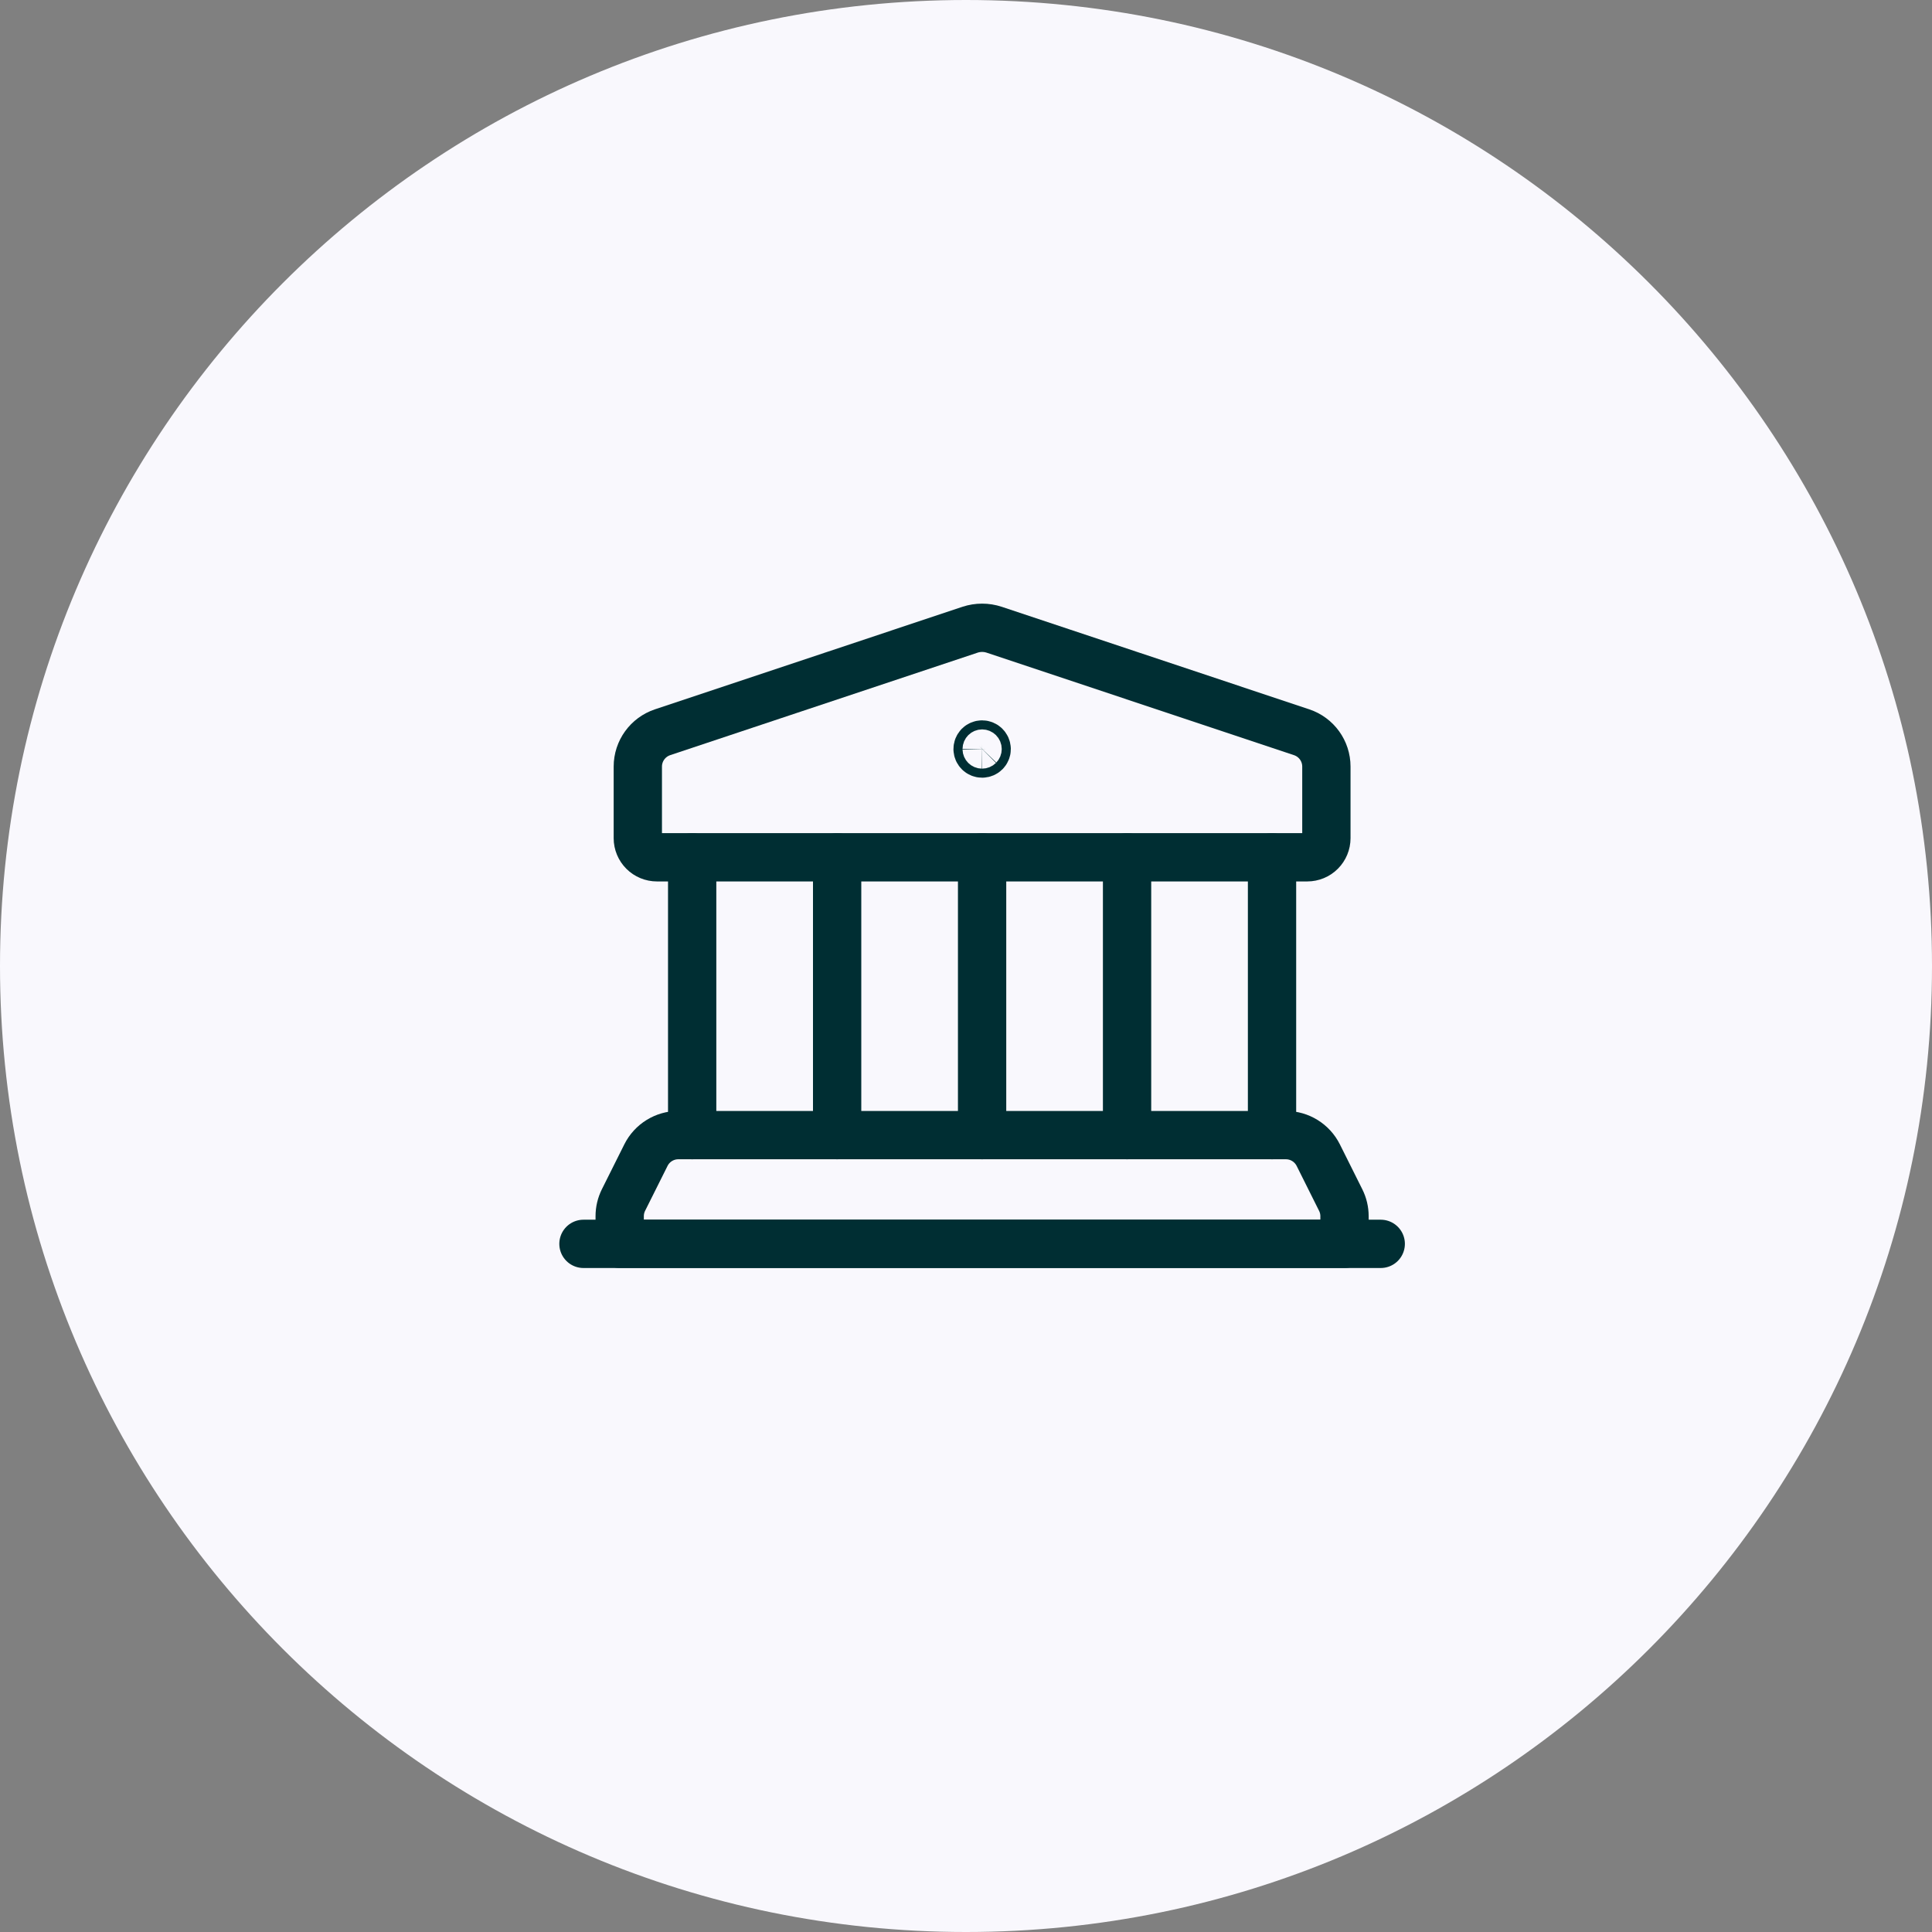
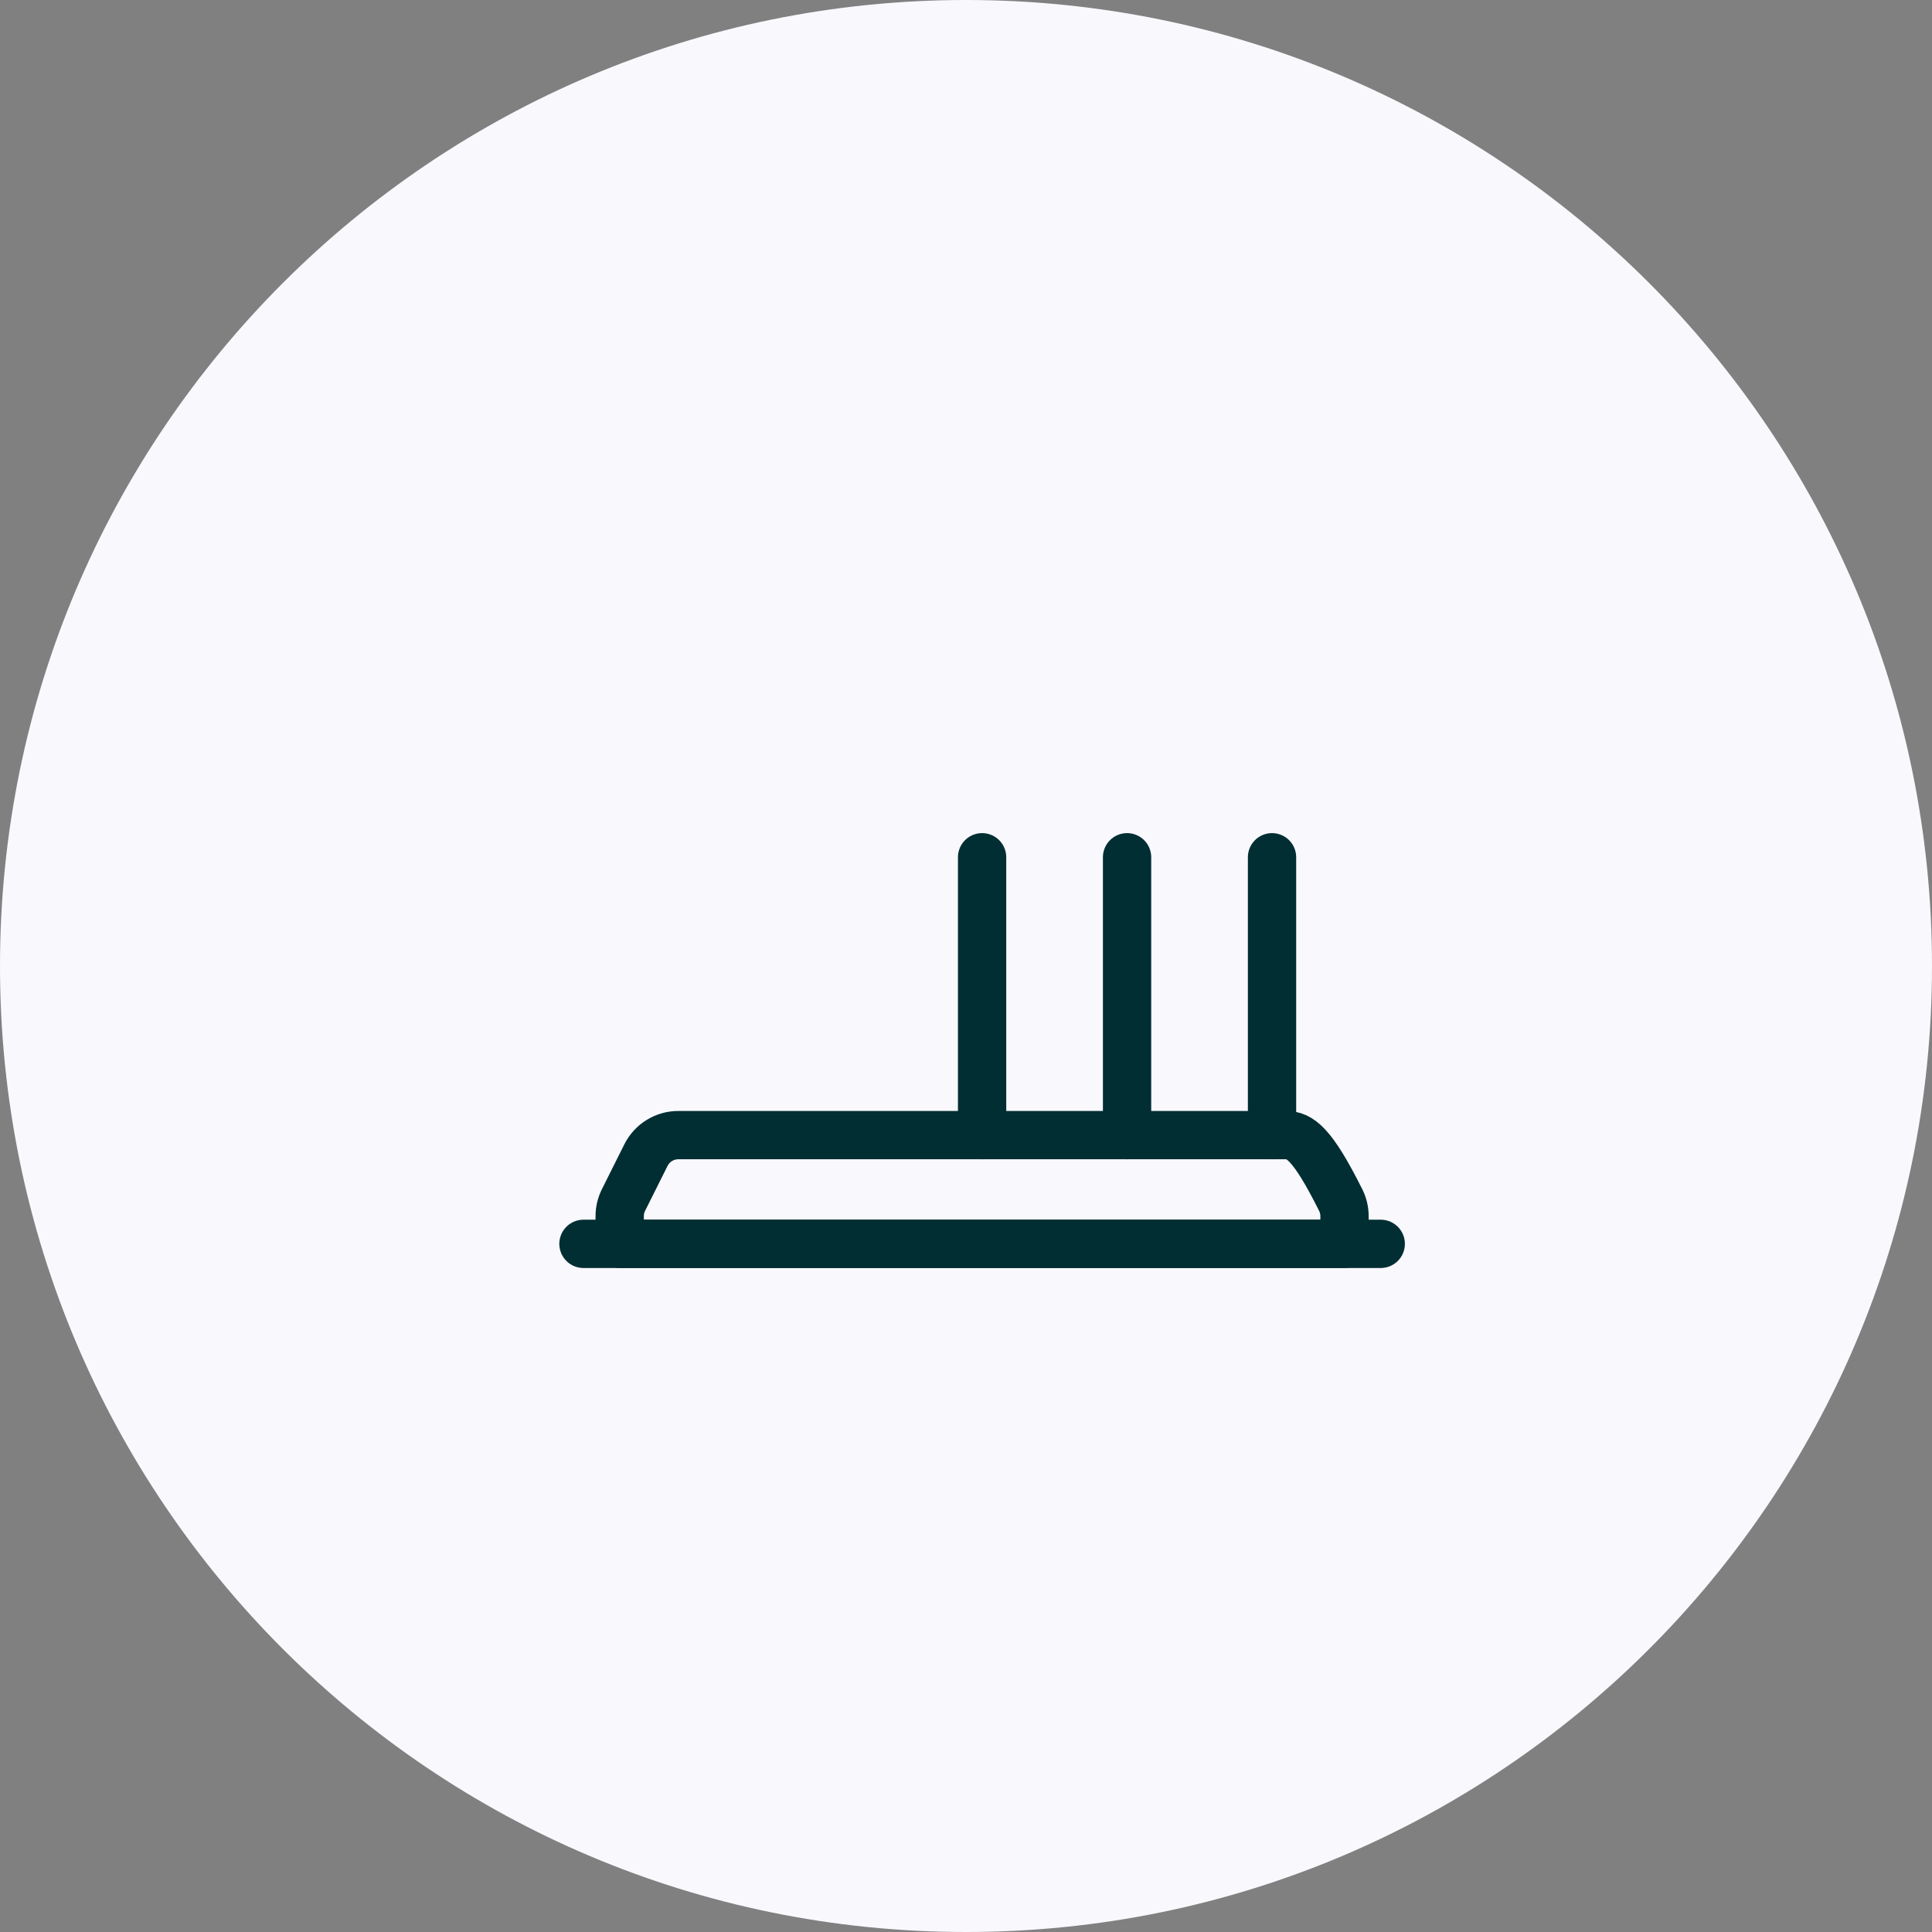
<svg xmlns="http://www.w3.org/2000/svg" width="60" height="60" viewBox="0 0 60 60" fill="none">
  <rect x="0" y="0" width="60" height="60" fill="#808080" stroke="none" />
  <g clip-path="url(#clip0_1331_5893)">
    <path d="M30 60C13.431 60 0 46.569 0 30C0 13.431 13.431 0 30 0C46.569 0 60 13.431 60 30C60 46.569 46.569 60 30 60Z" fill="#F9F8FD" />
-     <path d="M30.5 23.121C30.463 23.121 30.427 23.136 30.401 23.162C30.375 23.189 30.36 23.224 30.36 23.262C30.36 23.34 30.423 23.402 30.501 23.402C30.579 23.402 30.642 23.34 30.642 23.262C30.64 23.184 30.578 23.122 30.5 23.121Z" stroke="#002E33" stroke-width="1.5" stroke-linecap="round" stroke-linejoin="round" />
-     <path fill-rule="evenodd" clip-rule="evenodd" d="M40.598 26.624H20.402C20.245 26.624 20.094 26.562 19.982 26.45C19.871 26.339 19.808 26.188 19.808 26.031V23.807C19.808 23.322 20.119 22.893 20.578 22.74L30.124 19.557C30.368 19.476 30.632 19.476 30.876 19.557L40.422 22.74C40.882 22.893 41.192 23.322 41.192 23.807V26.031C41.192 26.188 41.129 26.339 41.018 26.45C40.907 26.562 40.755 26.624 40.598 26.624Z" stroke="#002E33" stroke-width="1.5" stroke-linecap="round" stroke-linejoin="round" />
-     <path d="M21.496 35.252V26.623" stroke="#002E33" stroke-width="1.5" stroke-linecap="round" stroke-linejoin="round" />
    <path d="M39.504 26.623V35.252" stroke="#002E33" stroke-width="1.5" stroke-linecap="round" stroke-linejoin="round" />
-     <path d="M25.998 26.623V35.252" stroke="#002E33" stroke-width="1.5" stroke-linecap="round" stroke-linejoin="round" />
    <path d="M30.5 26.623V35.252" stroke="#002E33" stroke-width="1.5" stroke-linecap="round" stroke-linejoin="round" />
    <path d="M35.002 26.623V35.252" stroke="#002E33" stroke-width="1.5" stroke-linecap="round" stroke-linejoin="round" />
-     <path fill-rule="evenodd" clip-rule="evenodd" d="M39.934 35.252H21.066C20.64 35.252 20.25 35.493 20.06 35.874L19.364 37.266C19.286 37.422 19.245 37.594 19.245 37.769V38.628H41.755V37.769C41.755 37.594 41.714 37.422 41.635 37.266L40.94 35.874C40.749 35.493 40.36 35.252 39.934 35.252Z" stroke="#002E33" stroke-width="1.5" stroke-linecap="round" stroke-linejoin="round" />
+     <path fill-rule="evenodd" clip-rule="evenodd" d="M39.934 35.252H21.066C20.64 35.252 20.25 35.493 20.06 35.874L19.364 37.266C19.286 37.422 19.245 37.594 19.245 37.769V38.628H41.755V37.769C41.755 37.594 41.714 37.422 41.635 37.266C40.749 35.493 40.36 35.252 39.934 35.252Z" stroke="#002E33" stroke-width="1.5" stroke-linecap="round" stroke-linejoin="round" />
    <path d="M42.88 38.629H18.12" stroke="#002E33" stroke-width="1.5" stroke-linecap="round" stroke-linejoin="round" />
  </g>
  <defs>
    <clipPath id="clip0_1331_5893">
      <rect width="60" height="60" fill="white" />
    </clipPath>
  </defs>
</svg>